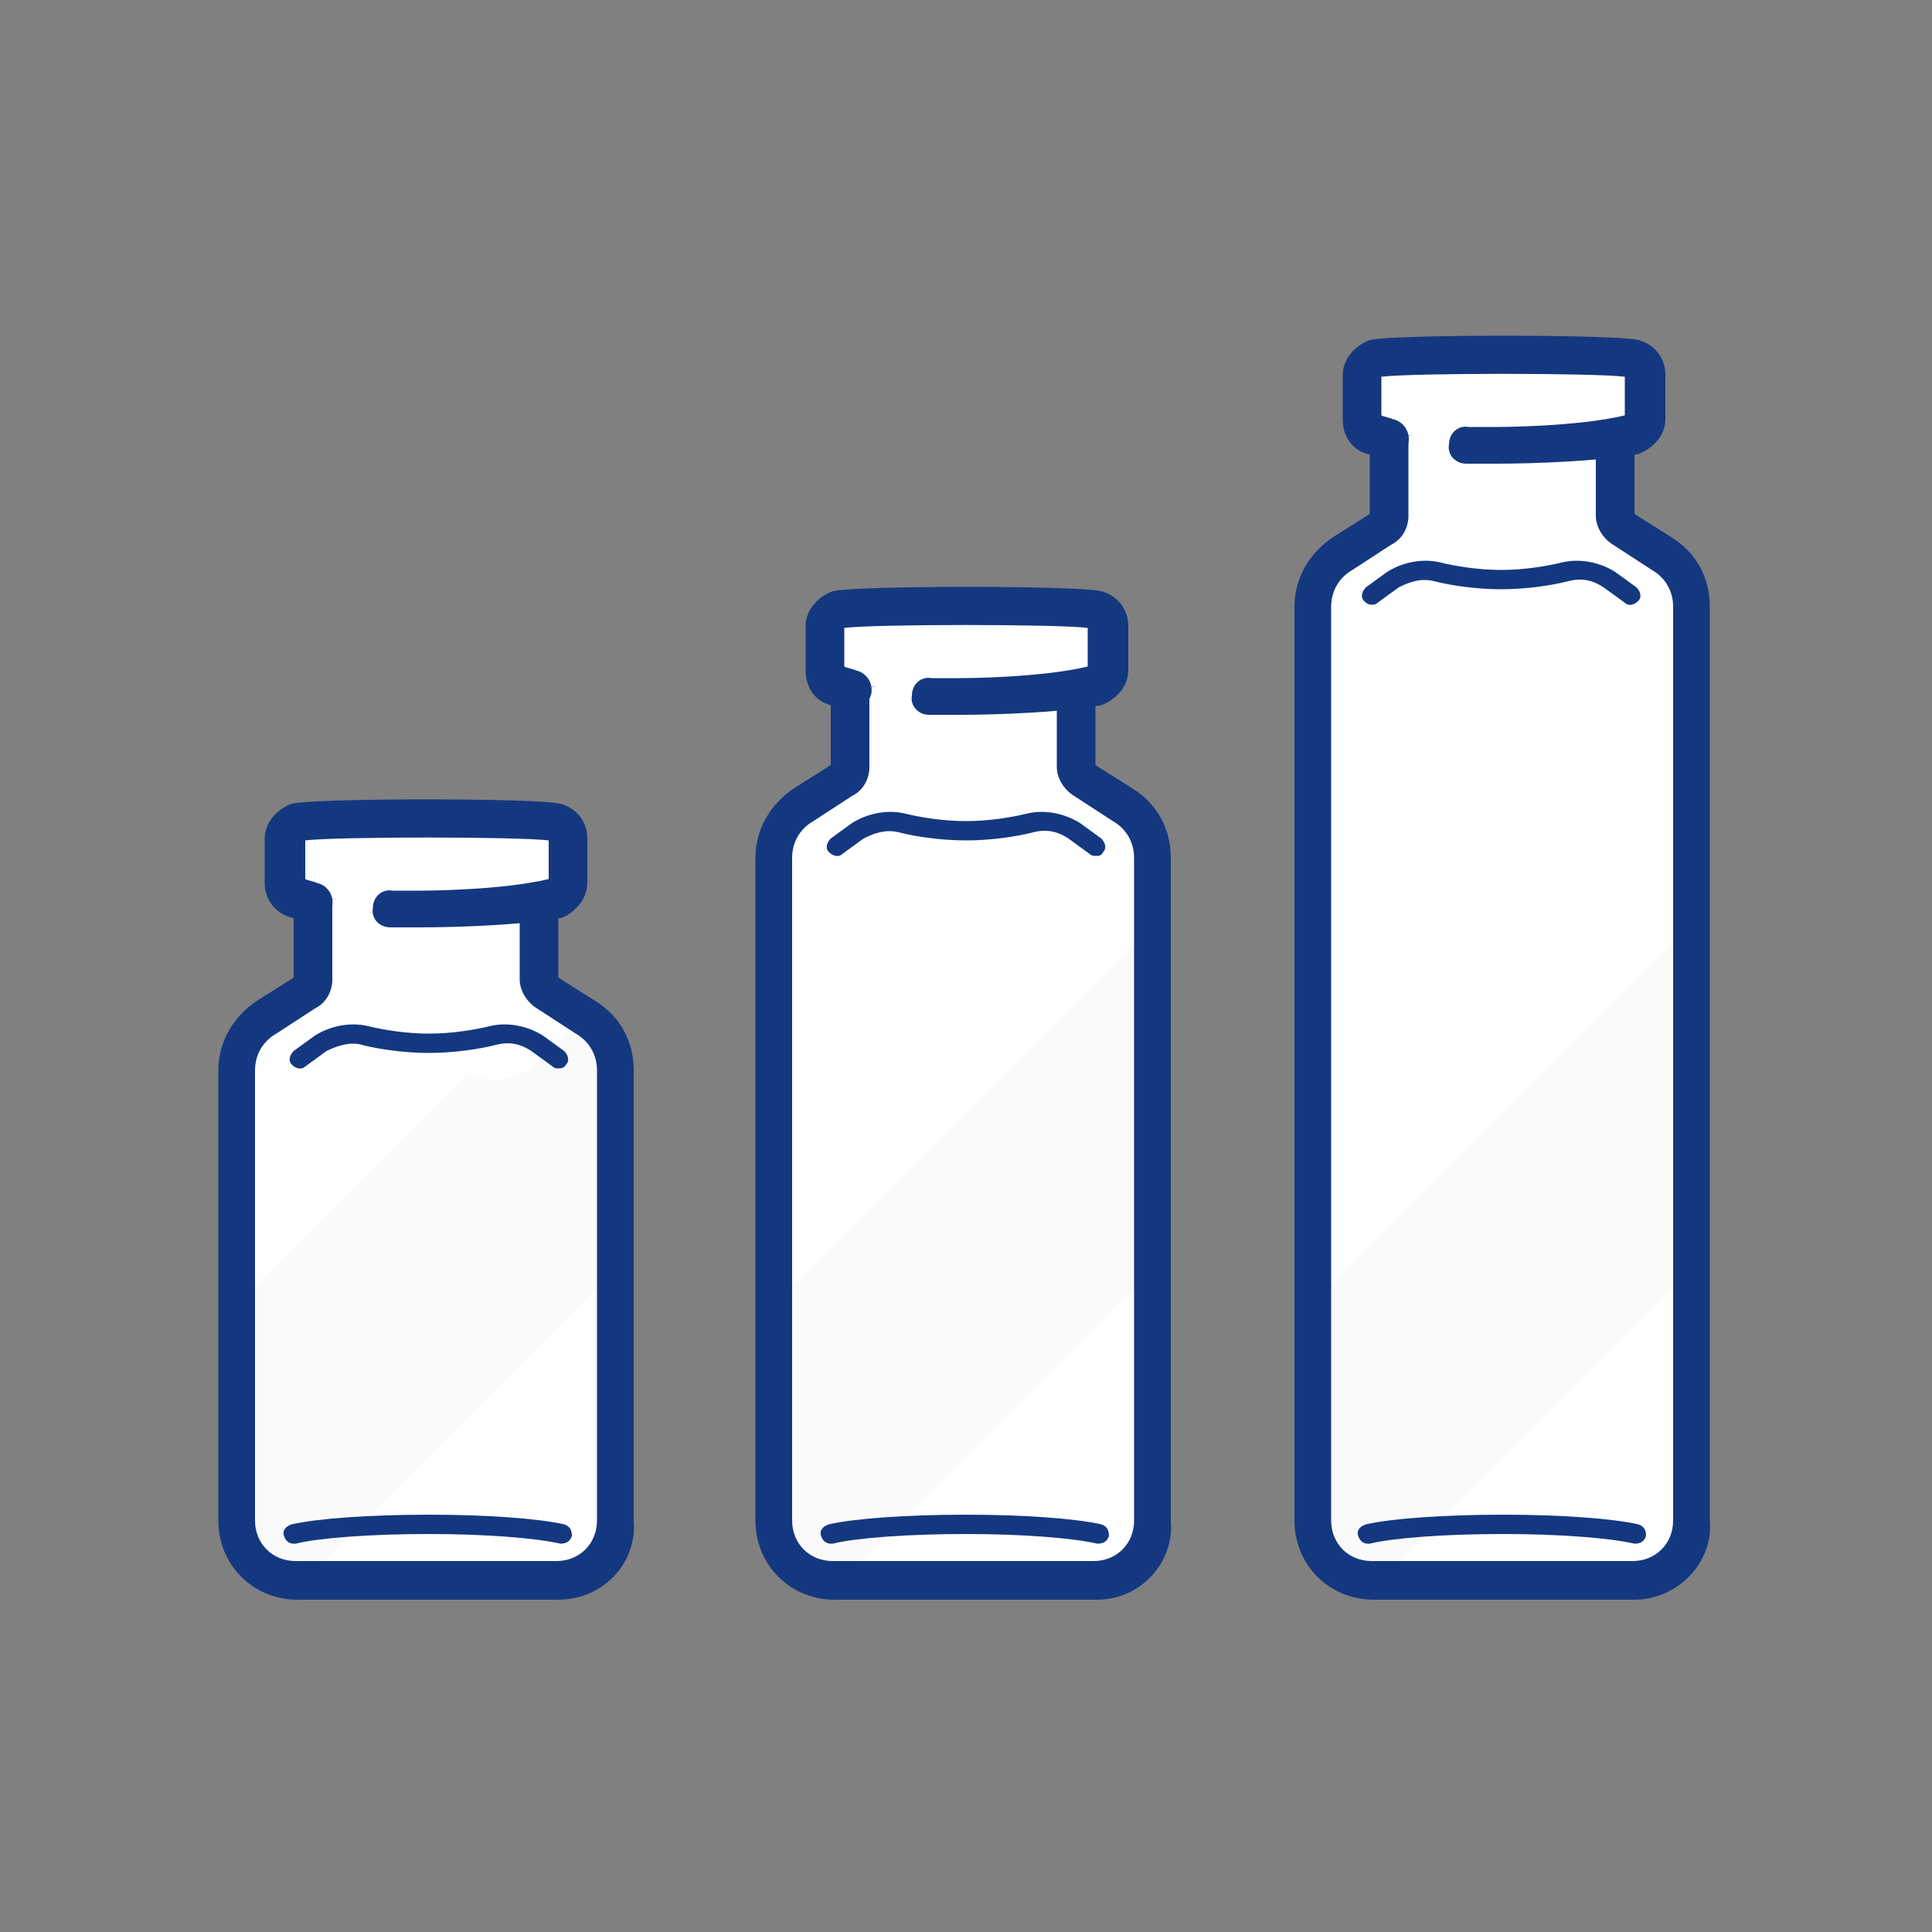
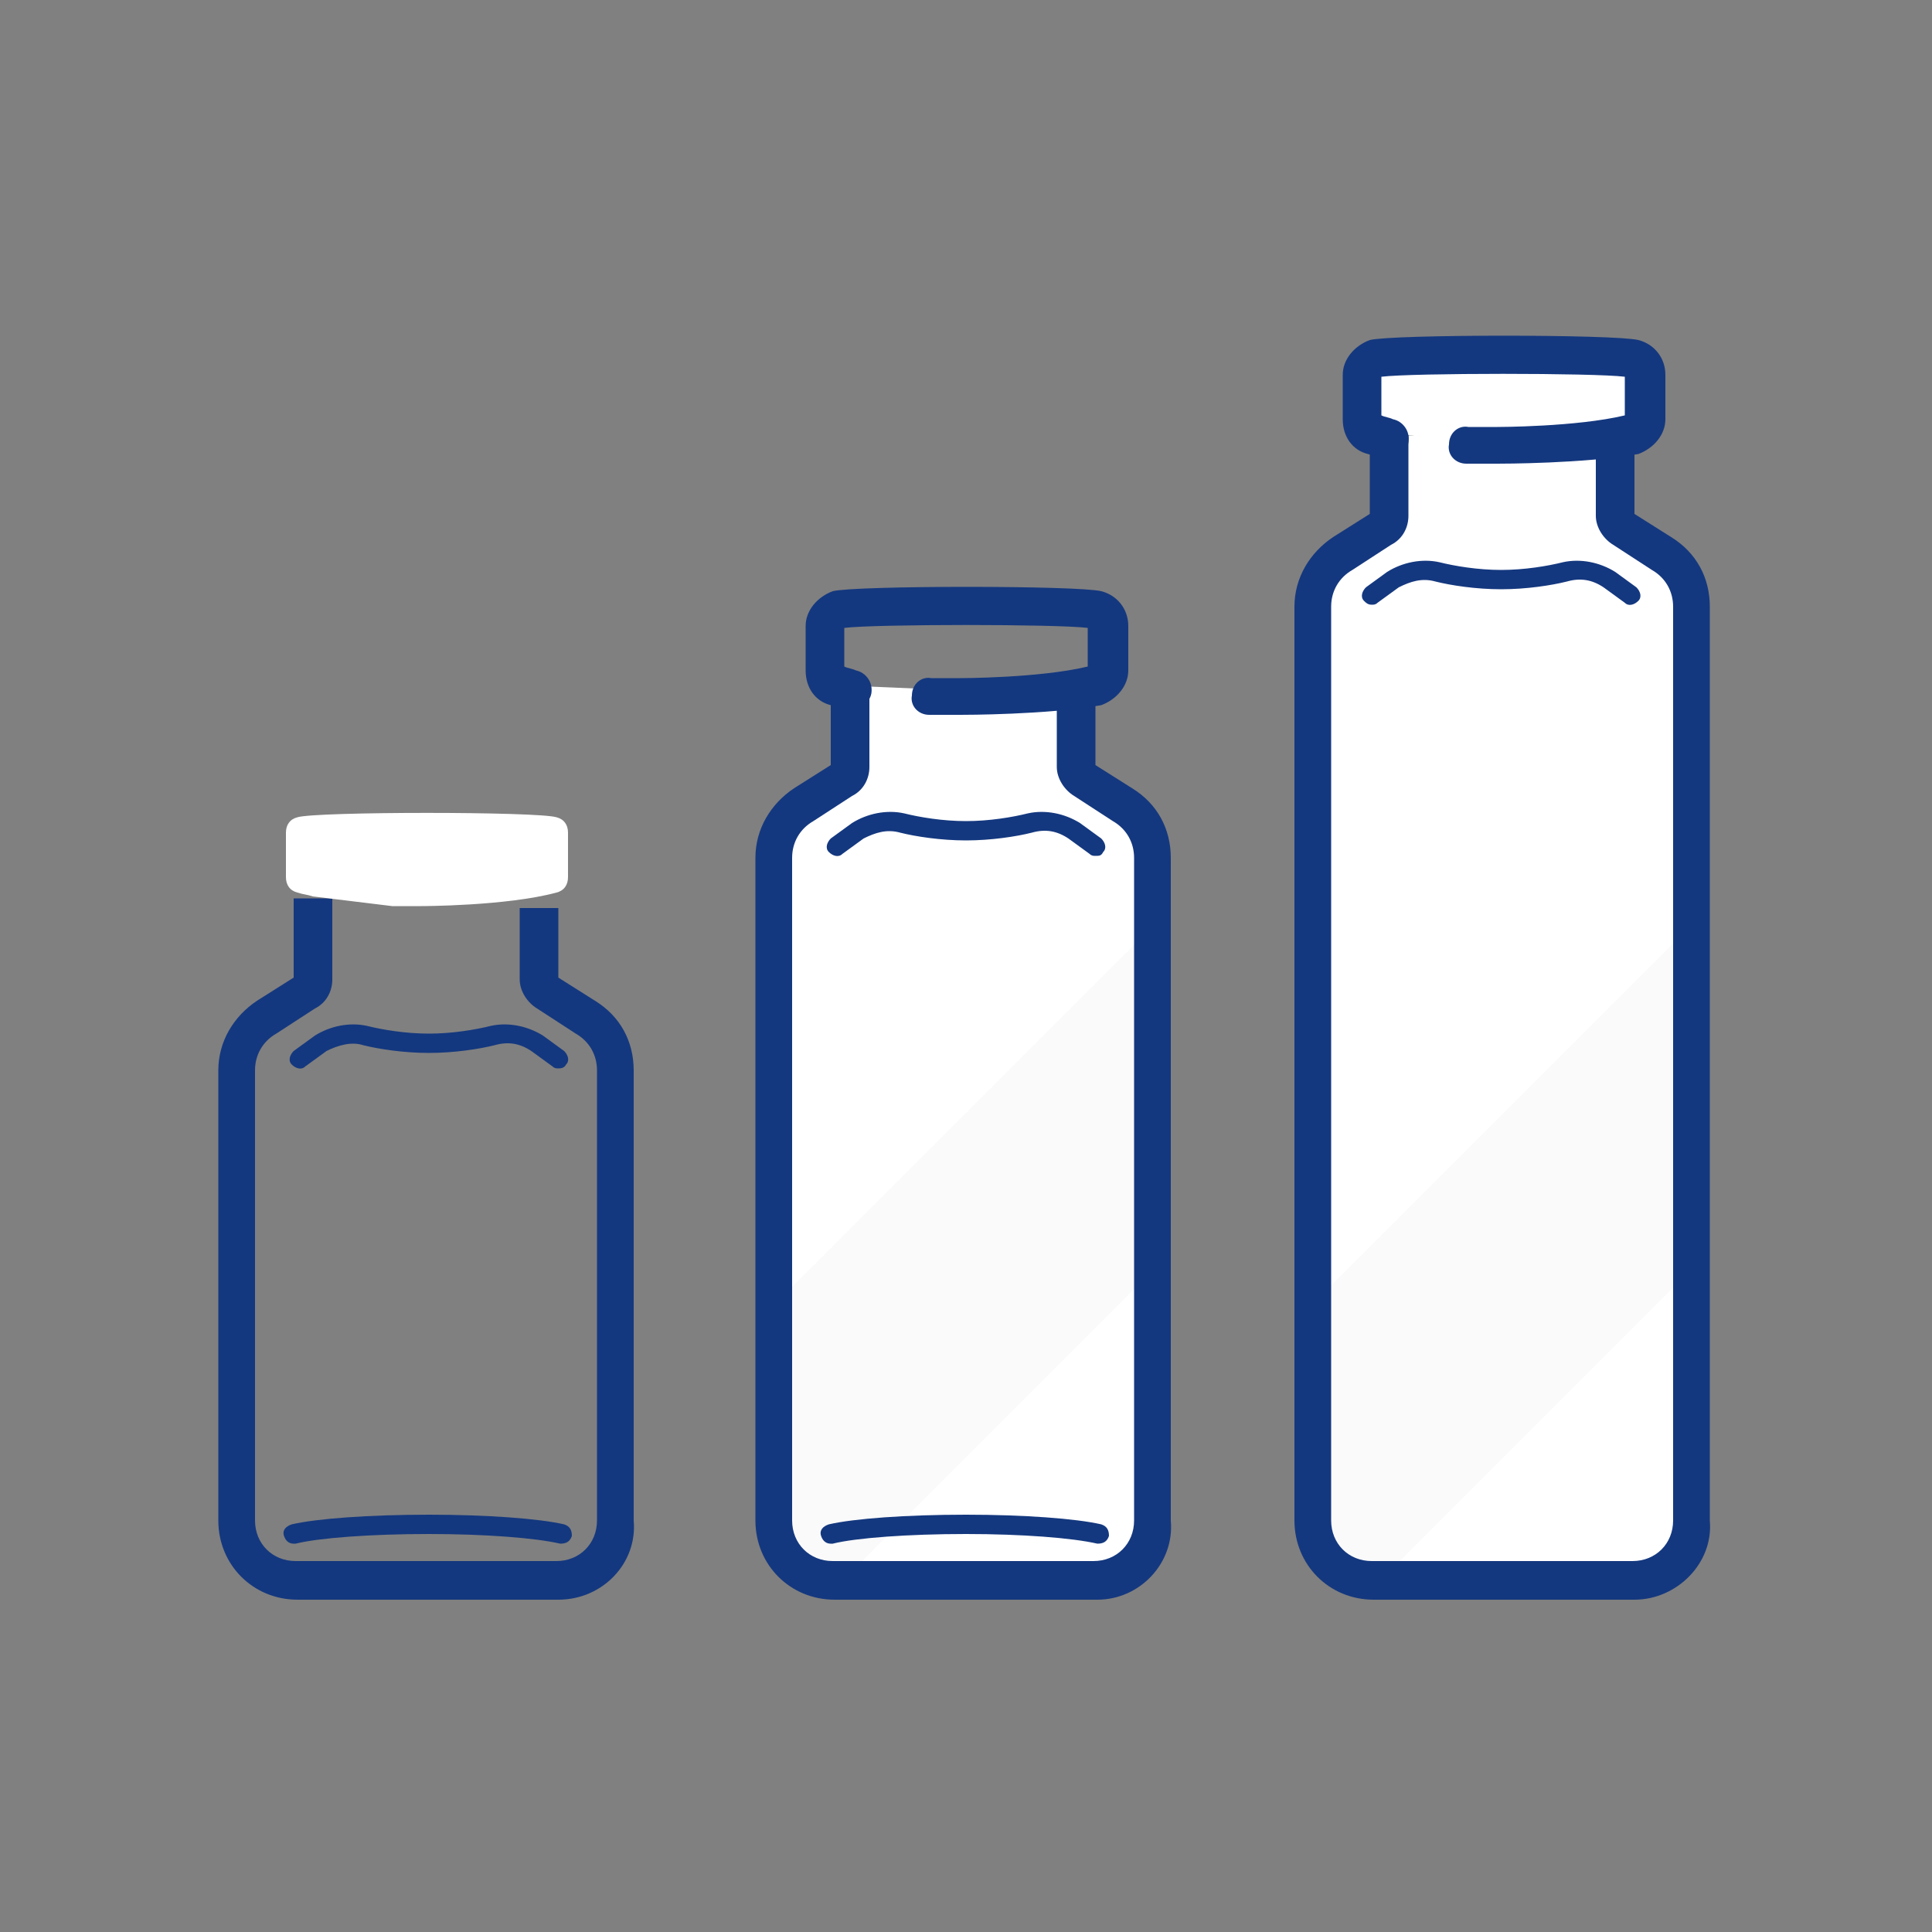
<svg xmlns="http://www.w3.org/2000/svg" xmlns:xlink="http://www.w3.org/1999/xlink" version="1.1" id="Layer_1" x="0px" y="0px" viewBox="0 0 100 100" style="enable-background:new 0 0 100 100;" xml:space="preserve">
  <rect x="0" y="0" width="100" height="100" fill="#808080" stroke="none" />
  <style type="text/css">
	.st0{fill:#FFFFFF;}
	.st1{opacity:0.3;clip-path:url(#SVGID_00000098193378921818873780000007836697797551032756_);}
	.st2{fill:#EDEDED;}
	.st3{fill:#14387F;stroke:#14387F;stroke-width:2;stroke-miterlimit:10;}
	.st4{fill:#14387F;}
	.st5{opacity:0.3;clip-path:url(#SVGID_00000147212447158423419710000016922949932923767685_);}
	.st6{opacity:0.3;clip-path:url(#SVGID_00000151539849184435065020000016488268573646774413_);}
</style>
  <g>
    <g>
      <g>
        <g>
          <g>
            <g>
              <g>
                <g>
                  <g>
                    <g>
                      <g>
                        <g>
-                           <path class="st0" d="M16.3,46.5v0.5l0,3.7c0,0.3-0.1,0.5-0.4,0.7l-2,1.3c-1,0.6-1.5,1.7-1.5,2.8v2.2l0,21.1              c0,1.7,1.4,3.1,3.1,3.1h13.5c1.7,0,3.1-1.4,3.1-3.1l0-21.1v-2.2c0-1.1-0.6-2.2-1.5-2.8l-2-1.3c-0.2-0.2-0.4-0.4-0.4-0.7              v-3.7l0,0" />
-                         </g>
+                           </g>
                      </g>
                    </g>
                  </g>
                </g>
              </g>
            </g>
          </g>
        </g>
      </g>
      <g>
        <defs>
          <path id="SVGID_1_" d="M25.6,55.9c-2.7,0-2.7-2.8-5.4-2.8c-2.7,0-2.7,2.8-5.4,2.8c-0.8,0-1.4-0.3-1.9-0.6c0,0,0,0.1,0,0.1v23.3      c0,1.3,1.1,2.4,2.4,2.4h13.5c1.3,0,2.4-1.1,2.4-2.4V55.4c0-0.9-0.4-1.7-1.2-2.2C28.3,53.7,28,55.9,25.6,55.9z" />
        </defs>
        <clipPath id="SVGID_00000034805969035001030270000006875550784240403860_">
          <use xlink:href="#SVGID_1_" style="overflow:visible;" />
        </clipPath>
        <g style="opacity:0.3;clip-path:url(#SVGID_00000034805969035001030270000006875550784240403860_);">
          <g>
            <g>
              <g>
                <g>
                  <g>
                    <g>
                      <g>
                        <g>
                          <g>
-                             <rect x="-0.6" y="58.2" transform="matrix(0.707 -0.707 0.707 0.707 -38.545 36.021)" class="st2" width="49.6" height="12.6" />
+                             </g>
+                         </g>
+                       </g>
+                     </g>
+                   </g>
+                 </g>
+               </g>
+             </g>
+           </g>
+         </g>
+       </g>
+       <g>
+         <g>
+           <g>
+             <g>
+               <g>
+                 <g>
+                   <g>
+                     <g>
+                       <g>
+                         <g>
+                           <path class="st3" d="M14.3,81.6" />
+                         </g>
+                       </g>
+                     </g>
+                   </g>
+                 </g>
+               </g>
+             </g>
+           </g>
+         </g>
+       </g>
+       <g>
+         <g>
+           <g>
+             <g>
+               <g>
+                 <g>
+                   <g>
+                     <g>
+                       <g>
+                         <g>
+                           <path class="st3" d="M30,81.6" />
+                         </g>
+                       </g>
+                     </g>
+                   </g>
+                 </g>
+               </g>
+             </g>
+           </g>
+         </g>
+       </g>
+       <g>
+         <g>
+           <g>
+             <g>
+               <g>
+                 <g>
+                   <g>
+                     <g>
+                       <g>
+                         <g>
+                           <path class="st4" d="M28.9,55.3c-0.1,0-0.2,0-0.3-0.1l-1.1-0.8c-0.6-0.4-1.2-0.5-1.9-0.3c-0.8,0.2-2.1,0.4-3.4,0.4              c-1.3,0-2.6-0.2-3.4-0.4c-0.6-0.2-1.3,0-1.9,0.3l-1.1,0.8c-0.2,0.2-0.5,0.1-0.7-0.1c-0.2-0.2-0.1-0.5,0.1-0.7l1.1-0.8              c0.8-0.5,1.8-0.7,2.7-0.5c0.8,0.2,2,0.4,3.2,0.4c1.2,0,2.4-0.2,3.2-0.4c0.9-0.2,1.9,0,2.7,0.5l1.1,0.8              c0.2,0.2,0.3,0.5,0.1,0.7C29.2,55.3,29,55.3,28.9,55.3z" />
+                         </g>
+                       </g>
+                     </g>
+                   </g>
+                 </g>
+               </g>
+             </g>
+           </g>
+         </g>
+       </g>
+       <g>
+         <g>
+           <g>
+             <g>
+               <g>
+                 <g>
+                   <g>
+                     <g>
+                       <g>
+                         <g>
+                           <path class="st4" d="M28.9,82.8H15.4c-2.3,0-4.1-1.8-4.1-4.1V55.4c0-1.5,0.8-2.8,2-3.6l1.9-1.2l0-4.1h2l0,4.2              c0,0.6-0.3,1.2-0.9,1.5l-2,1.3c-0.7,0.4-1.1,1.1-1.1,1.9v23.3c0,1.2,0.9,2.1,2.1,2.1h13.5c1.2,0,2.1-0.9,2.1-2.1V55.4              c0-0.8-0.4-1.5-1.1-1.9l-2-1.3c-0.5-0.3-0.9-0.9-0.9-1.5v-3.7h2v3.6l1.9,1.2c1.3,0.8,2,2.1,2,3.6v23.3              C33,80.9,31.2,82.8,28.9,82.8z M15.3,50.6L15.3,50.6L15.3,50.6z M29,50.5L29,50.5C29,50.5,29,50.5,29,50.5z" />
+                         </g>
+                       </g>
+                     </g>
+                   </g>
+                 </g>
+               </g>
+             </g>
+           </g>
+         </g>
+       </g>
+       <g>
+         <g>
+           <g>
+             <g>
+               <g>
+                 <g>
+                   <g>
+                     <g>
+                       <g>
+                         <g>
+                           <path class="st4" d="M15.2,79.9c-0.2,0-0.4-0.1-0.5-0.4c-0.1-0.3,0.1-0.5,0.4-0.6c1.3-0.3,4-0.5,7.1-0.5              c3,0,5.7,0.2,7,0.5c0.3,0.1,0.4,0.3,0.4,0.6c-0.1,0.3-0.3,0.4-0.6,0.4c-1.3-0.3-3.9-0.5-6.8-0.5c-3,0-5.7,0.2-6.9,0.5              C15.2,79.9,15.2,79.9,15.2,79.9z" />
+                         </g>
+                       </g>
+                     </g>
+                   </g>
+                 </g>
+               </g>
+             </g>
+           </g>
+         </g>
+       </g>
+       <g>
+         <g>
+           <g>
+             <g>
+               <g>
+                 <g>
+                   <g>
+                     <g>
+                       <g>
+                         <g>
+                           <path class="st0" d="M20.3,46.9c0.9,0,1.5,0,1.5,0s4.4,0,7-0.7c0.4-0.1,0.6-0.4,0.6-0.8v-2.3c0-0.4-0.2-0.7-0.6-0.8              c-1-0.3-12.4-0.3-13.4,0c-0.4,0.1-0.6,0.4-0.6,0.8v2.3c0,0.4,0.2,0.7,0.6,0.8c0.3,0.1,0.5,0.1,0.8,0.2" />
+                         </g>
+                       </g>
+                     </g>
+                   </g>
+                 </g>
+               </g>
+             </g>
+           </g>
+         </g>
+         <g>
+           <g>
+             <g>
+               <g>
+                 <g>
+                   <g>
+                     <g>
+                       <g>
+                         <g>
                          </g>
-                         </g>
-                       </g>
-                     </g>
-                   </g>
-                 </g>
-               </g>
-             </g>
-           </g>
-         </g>
-       </g>
-       <g>
-         <g>
-           <g>
-             <g>
-               <g>
-                 <g>
-                   <g>
-                     <g>
-                       <g>
-                         <g>
-                           <path class="st3" d="M14.3,81.6" />
-                         </g>
-                       </g>
-                     </g>
-                   </g>
-                 </g>
-               </g>
-             </g>
-           </g>
-         </g>
-       </g>
-       <g>
-         <g>
-           <g>
-             <g>
-               <g>
-                 <g>
-                   <g>
-                     <g>
-                       <g>
-                         <g>
-                           <path class="st3" d="M30,81.6" />
-                         </g>
-                       </g>
-                     </g>
-                   </g>
-                 </g>
-               </g>
-             </g>
-           </g>
-         </g>
-       </g>
-       <g>
-         <g>
-           <g>
-             <g>
-               <g>
-                 <g>
-                   <g>
-                     <g>
-                       <g>
-                         <g>
-                           <path class="st4" d="M28.9,55.3c-0.1,0-0.2,0-0.3-0.1l-1.1-0.8c-0.6-0.4-1.2-0.5-1.9-0.3c-0.8,0.2-2.1,0.4-3.4,0.4              c-1.3,0-2.6-0.2-3.4-0.4c-0.6-0.2-1.3,0-1.9,0.3l-1.1,0.8c-0.2,0.2-0.5,0.1-0.7-0.1c-0.2-0.2-0.1-0.5,0.1-0.7l1.1-0.8              c0.8-0.5,1.8-0.7,2.7-0.5c0.8,0.2,2,0.4,3.2,0.4c1.2,0,2.4-0.2,3.2-0.4c0.9-0.2,1.9,0,2.7,0.5l1.1,0.8              c0.2,0.2,0.3,0.5,0.1,0.7C29.2,55.3,29,55.3,28.9,55.3z" />
-                         </g>
-                       </g>
-                     </g>
-                   </g>
-                 </g>
-               </g>
-             </g>
-           </g>
-         </g>
-       </g>
-       <g>
-         <g>
-           <g>
-             <g>
-               <g>
-                 <g>
-                   <g>
-                     <g>
-                       <g>
-                         <g>
-                           <path class="st4" d="M28.9,82.8H15.4c-2.3,0-4.1-1.8-4.1-4.1V55.4c0-1.5,0.8-2.8,2-3.6l1.9-1.2l0-4.1h2l0,4.2              c0,0.6-0.3,1.2-0.9,1.5l-2,1.3c-0.7,0.4-1.1,1.1-1.1,1.9v23.3c0,1.2,0.9,2.1,2.1,2.1h13.5c1.2,0,2.1-0.9,2.1-2.1V55.4              c0-0.8-0.4-1.5-1.1-1.9l-2-1.3c-0.5-0.3-0.9-0.9-0.9-1.5v-3.7h2v3.6l1.9,1.2c1.3,0.8,2,2.1,2,3.6v23.3              C33,80.9,31.2,82.8,28.9,82.8z M15.3,50.6L15.3,50.6L15.3,50.6z M29,50.5L29,50.5C29,50.5,29,50.5,29,50.5z" />
-                         </g>
-                       </g>
-                     </g>
-                   </g>
-                 </g>
-               </g>
-             </g>
-           </g>
-         </g>
-       </g>
-       <g>
-         <g>
-           <g>
-             <g>
-               <g>
-                 <g>
-                   <g>
-                     <g>
-                       <g>
-                         <g>
-                           <path class="st4" d="M15.2,79.9c-0.2,0-0.4-0.1-0.5-0.4c-0.1-0.3,0.1-0.5,0.4-0.6c1.3-0.3,4-0.5,7.1-0.5              c3,0,5.7,0.2,7,0.5c0.3,0.1,0.4,0.3,0.4,0.6c-0.1,0.3-0.3,0.4-0.6,0.4c-1.3-0.3-3.9-0.5-6.8-0.5c-3,0-5.7,0.2-6.9,0.5              C15.2,79.9,15.2,79.9,15.2,79.9z" />
-                         </g>
-                       </g>
-                     </g>
-                   </g>
-                 </g>
-               </g>
-             </g>
-           </g>
-         </g>
-       </g>
-       <g>
-         <g>
-           <g>
-             <g>
-               <g>
-                 <g>
-                   <g>
-                     <g>
-                       <g>
-                         <g>
-                           <path class="st0" d="M20.3,46.9c0.9,0,1.5,0,1.5,0s4.4,0,7-0.7c0.4-0.1,0.6-0.4,0.6-0.8v-2.3c0-0.4-0.2-0.7-0.6-0.8              c-1-0.3-12.4-0.3-13.4,0c-0.4,0.1-0.6,0.4-0.6,0.8v2.3c0,0.4,0.2,0.7,0.6,0.8c0.3,0.1,0.5,0.1,0.8,0.2" />
-                         </g>
-                       </g>
-                     </g>
-                   </g>
-                 </g>
-               </g>
-             </g>
-           </g>
-         </g>
-         <g>
-           <g>
-             <g>
-               <g>
-                 <g>
-                   <g>
-                     <g>
-                       <g>
-                         <g>
-                           <path class="st4" d="M21.8,48c0,0-0.6,0-1.6,0c-0.6,0-1-0.5-0.9-1c0-0.6,0.5-1,1-0.9c0.9,0,1.5,0,1.5,0              c0,0,4.1,0,6.6-0.6v-2c-1.6-0.2-11-0.2-12.6,0v2c0.2,0.1,0.4,0.1,0.6,0.2c0.5,0.1,0.9,0.6,0.8,1.2              c-0.1,0.5-0.6,0.9-1.2,0.8c-0.3-0.1-0.6-0.1-0.9-0.2c-0.8-0.2-1.4-0.9-1.4-1.8v-2.3c0-0.8,0.6-1.5,1.4-1.8              c1.2-0.3,12.7-0.3,13.9,0c0.8,0.2,1.4,0.9,1.4,1.8v2.3c0,0.8-0.6,1.5-1.3,1.8C26.4,48,22,48,21.8,48z" />
-                         </g>
                      </g>
                    </g>
                  </g>
                </g>
              </g>
            </g>
          </g>
        </g>
      </g>
    </g>
    <g>
      <g>
        <g>
          <g>
            <g>
              <g>
                <g>
                  <g>
                    <g>
                      <g>
                        <g>
                          <path class="st0" d="M44.1,35.5v0.5l0,3.7c0,0.3-0.1,0.5-0.4,0.7l-2,1.3c-1,0.6-1.5,1.7-1.5,2.8v2.2l0,32.1              c0,1.7,1.4,3.1,3.1,3.1h13.5c1.7,0,3.1-1.4,3.1-3.1l0-32.1v-2.2c0-1.1-0.6-2.2-1.5-2.8l-2-1.3c-0.2-0.2-0.4-0.4-0.4-0.7              v-3.7l0,0" />
                        </g>
                      </g>
                    </g>
                  </g>
                </g>
              </g>
            </g>
          </g>
        </g>
      </g>
      <g>
        <defs>
          <path id="SVGID_00000089575652744091547210000017411504373827233920_" d="M53.5,44.9c-2.7,0-2.7-2.8-5.4-2.8      c-2.7,0-2.7,2.8-5.4,2.8c-0.8,0-1.4-0.3-1.9-0.6c0,0,0,0.1,0,0.1v34.3c0,1.3,1.1,2.4,2.4,2.4h13.5c1.3,0,2.4-1.1,2.4-2.4V44.4      c0-0.9-0.4-1.7-1.2-2.2C56.1,42.7,55.8,44.9,53.5,44.9z" />
        </defs>
        <clipPath id="SVGID_00000072998504504485787480000005996385480197196179_">
          <use xlink:href="#SVGID_00000089575652744091547210000017411504373827233920_" style="overflow:visible;" />
        </clipPath>
        <g style="opacity:0.3;clip-path:url(#SVGID_00000072998504504485787480000005996385480197196179_);">
          <g>
            <g>
              <g>
                <g>
                  <g>
                    <g>
                      <g>
                        <g>
                          <g>
                            <rect x="27.3" y="58.2" transform="matrix(0.707 -0.707 0.707 0.707 -30.393 55.702)" class="st2" width="49.6" height="12.6" />
                          </g>
                        </g>
                      </g>
                    </g>
                  </g>
                </g>
              </g>
            </g>
          </g>
        </g>
      </g>
      <g>
        <g>
          <g>
            <g>
              <g>
                <g>
                  <g>
                    <g>
                      <g>
                        <g>
                          <path class="st3" d="M42.2,81.6" />
                        </g>
                      </g>
                    </g>
                  </g>
                </g>
              </g>
            </g>
          </g>
        </g>
      </g>
      <g>
        <g>
          <g>
            <g>
              <g>
                <g>
                  <g>
                    <g>
                      <g>
                        <g>
                          <path class="st3" d="M57.8,81.6" />
                        </g>
                      </g>
                    </g>
                  </g>
                </g>
              </g>
            </g>
          </g>
        </g>
      </g>
      <g>
        <g>
          <g>
            <g>
              <g>
                <g>
                  <g>
                    <g>
                      <g>
                        <g>
                          <path class="st4" d="M56.7,44.3c-0.1,0-0.2,0-0.3-0.1l-1.1-0.8c-0.6-0.4-1.2-0.5-1.9-0.3c-0.8,0.2-2.1,0.4-3.4,0.4              s-2.6-0.2-3.4-0.4c-0.7-0.2-1.3,0-1.9,0.3l-1.1,0.8c-0.2,0.2-0.5,0.1-0.7-0.1c-0.2-0.2-0.1-0.5,0.1-0.7l1.1-0.8              c0.8-0.5,1.8-0.7,2.7-0.5c0.8,0.2,2,0.4,3.2,0.4s2.4-0.2,3.2-0.4c0.9-0.2,1.9,0,2.7,0.5l1.1,0.8              c0.2,0.2,0.3,0.5,0.1,0.7C57,44.3,56.9,44.3,56.7,44.3z" />
                        </g>
                      </g>
                    </g>
                  </g>
                </g>
              </g>
            </g>
          </g>
        </g>
      </g>
      <g>
        <g>
          <g>
            <g>
              <g>
                <g>
                  <g>
                    <g>
                      <g>
                        <g>
                          <path class="st4" d="M56.8,82.8H43.2c-2.3,0-4.1-1.8-4.1-4.1V44.4c0-1.5,0.8-2.8,2-3.6l1.9-1.2l0-4.1h2l0,4.2              c0,0.6-0.3,1.2-0.9,1.5l-2,1.3c-0.7,0.4-1.1,1.1-1.1,1.9v34.3c0,1.2,0.9,2.1,2.1,2.1h13.5c1.2,0,2.1-0.9,2.1-2.1V44.4              c0-0.8-0.4-1.5-1.1-1.9l-2-1.3c-0.5-0.3-0.9-0.9-0.9-1.5v-3.7h2v3.6l1.9,1.2c1.3,0.8,2,2.1,2,3.6v34.3              C60.8,80.9,59,82.8,56.8,82.8z M43.1,39.6L43.1,39.6L43.1,39.6z M43.2,39.5C43.2,39.5,43.2,39.5,43.2,39.5L43.2,39.5z               M56.8,39.5L56.8,39.5C56.8,39.5,56.8,39.5,56.8,39.5z" />
                        </g>
                      </g>
                    </g>
                  </g>
                </g>
              </g>
            </g>
          </g>
        </g>
      </g>
      <g>
        <g>
          <g>
            <g>
              <g>
                <g>
                  <g>
                    <g>
                      <g>
                        <g>
                          <path class="st4" d="M43,79.9c-0.2,0-0.4-0.1-0.5-0.4c-0.1-0.3,0.1-0.5,0.4-0.6c1.3-0.3,4-0.5,7.1-0.5              c3,0,5.7,0.2,7,0.5c0.3,0.1,0.4,0.3,0.4,0.6c-0.1,0.3-0.3,0.4-0.6,0.4c-1.3-0.3-3.9-0.5-6.8-0.5c-3,0-5.7,0.2-6.9,0.5              C43.1,79.9,43,79.9,43,79.9z" />
                        </g>
                      </g>
                    </g>
                  </g>
                </g>
              </g>
            </g>
          </g>
        </g>
      </g>
      <g>
        <g>
          <g>
            <g>
              <g>
                <g>
                  <g>
                    <g>
                      <g>
                        <g>
-                           <path class="st0" d="M48.2,35.9c0.9,0,1.5,0,1.5,0s4.4,0,7-0.7c0.4-0.1,0.6-0.4,0.6-0.8v-2.3c0-0.4-0.2-0.7-0.6-0.8              c-1-0.3-12.4-0.3-13.4,0c-0.4,0.1-0.6,0.4-0.6,0.8v2.3c0,0.4,0.2,0.7,0.6,0.8c0.3,0.1,0.5,0.1,0.8,0.2" />
-                         </g>
+                           </g>
                      </g>
                    </g>
                  </g>
                </g>
              </g>
            </g>
          </g>
        </g>
        <g>
          <g>
            <g>
              <g>
                <g>
                  <g>
                    <g>
                      <g>
                        <g>
                          <path class="st4" d="M49.7,37c0,0-0.6,0-1.6,0c-0.6,0-1-0.5-0.9-1c0-0.6,0.5-1,1-0.9c0.9,0,1.5,0,1.5,0              c0,0,4.1,0,6.6-0.6v-2c-1.6-0.2-11-0.2-12.6,0v2c0.2,0.1,0.4,0.1,0.6,0.2c0.5,0.1,0.9,0.6,0.8,1.2              c-0.1,0.5-0.6,0.9-1.2,0.8c-0.3-0.1-0.6-0.1-0.9-0.2c-0.8-0.2-1.3-0.9-1.3-1.8v-2.3c0-0.8,0.6-1.5,1.4-1.8              c1.2-0.3,12.7-0.3,13.9,0c0.8,0.2,1.4,0.9,1.4,1.8v2.3c0,0.8-0.6,1.5-1.4,1.8C54.2,37,49.9,37,49.7,37z" />
                        </g>
                      </g>
                    </g>
                  </g>
                </g>
              </g>
            </g>
          </g>
        </g>
      </g>
    </g>
    <g>
      <g>
        <g>
          <g>
            <g>
              <g>
                <g>
                  <g>
                    <g>
                      <g>
                        <g>
                          <path class="st0" d="M71.9,22.5v0.5l0,3.7c0,0.3-0.1,0.5-0.4,0.7l-2,1.3c-1,0.6-1.5,1.7-1.5,2.8v2.2l0,45.1              c0,1.7,1.4,3.1,3.1,3.1h13.5c1.7,0,3.1-1.4,3.1-3.1l0-45.1v-2.2c0-1.1-0.6-2.2-1.5-2.8l-2-1.3c-0.2-0.2-0.4-0.4-0.4-0.7              v-3.7l0,0" />
                        </g>
                      </g>
                    </g>
                  </g>
                </g>
              </g>
            </g>
          </g>
        </g>
      </g>
      <g>
        <defs>
          <path id="SVGID_00000000925123204099814010000006135468168452614807_" d="M81.3,31.9c-2.7,0-2.7-2.8-5.4-2.8      c-2.7,0-2.7,2.8-5.4,2.8c-0.8,0-1.4-0.3-1.9-0.6c0,0,0,0.1,0,0.1v47.3c0,1.3,1.1,2.4,2.4,2.4h13.5c1.3,0,2.4-1.1,2.4-2.4V31.4      c0-0.9-0.4-1.7-1.2-2.2C84,29.7,83.7,31.9,81.3,31.9z" />
        </defs>
        <clipPath id="SVGID_00000137126886959420273390000011023013472016114075_">
          <use xlink:href="#SVGID_00000000925123204099814010000006135468168452614807_" style="overflow:visible;" />
        </clipPath>
        <g style="opacity:0.3;clip-path:url(#SVGID_00000137126886959420273390000011023013472016114075_);">
          <g>
            <g>
              <g>
                <g>
                  <g>
                    <g>
                      <g>
                        <g>
                          <g>
                            <rect x="55.1" y="58.2" transform="matrix(0.707 -0.707 0.707 0.707 -22.241 75.383)" class="st2" width="49.6" height="12.6" />
                          </g>
                        </g>
                      </g>
                    </g>
                  </g>
                </g>
              </g>
            </g>
          </g>
        </g>
      </g>
      <g>
        <g>
          <g>
            <g>
              <g>
                <g>
                  <g>
                    <g>
                      <g>
                        <g>
                          <path class="st3" d="M70,81.6" />
                        </g>
                      </g>
                    </g>
                  </g>
                </g>
              </g>
            </g>
          </g>
        </g>
      </g>
      <g>
        <g>
          <g>
            <g>
              <g>
                <g>
                  <g>
                    <g>
                      <g>
                        <g>
                          <path class="st3" d="M85.7,81.6" />
                        </g>
                      </g>
                    </g>
                  </g>
                </g>
              </g>
            </g>
          </g>
        </g>
      </g>
      <g>
        <g>
          <g>
            <g>
              <g>
                <g>
                  <g>
                    <g>
                      <g>
                        <g>
                          <path class="st4" d="M71,31.3c-0.2,0-0.3-0.1-0.4-0.2c-0.2-0.2-0.1-0.5,0.1-0.7l1.1-0.8c0.8-0.5,1.8-0.7,2.7-0.5              c0.8,0.2,2,0.4,3.2,0.4c1.2,0,2.4-0.2,3.2-0.4c0.9-0.2,1.9,0,2.7,0.5l1.1,0.8c0.2,0.2,0.3,0.5,0.1,0.7              c-0.2,0.2-0.5,0.3-0.7,0.1l-1.1-0.8c-0.6-0.4-1.2-0.5-1.9-0.3c-0.8,0.2-2.1,0.4-3.4,0.4c-1.3,0-2.6-0.2-3.4-0.4              c-0.7-0.2-1.3,0-1.9,0.3l-1.1,0.8C71.2,31.3,71.1,31.3,71,31.3z" />
                        </g>
                      </g>
                    </g>
                  </g>
                </g>
              </g>
            </g>
          </g>
        </g>
      </g>
      <g>
        <g>
          <g>
            <g>
              <g>
                <g>
                  <g>
                    <g>
                      <g>
                        <g>
                          <path class="st4" d="M84.6,82.8H71.1c-2.3,0-4.1-1.8-4.1-4.1V31.4c0-1.5,0.8-2.8,2-3.6l1.9-1.2l0-4.1h2l0,4.2              c0,0.6-0.3,1.2-0.9,1.5l-2,1.3c-0.7,0.4-1.1,1.1-1.1,1.9v47.3c0,1.2,0.9,2.1,2.1,2.1h13.5c1.2,0,2.1-0.9,2.1-2.1V31.4              c0-0.8-0.4-1.5-1.1-1.9l-2-1.3c-0.5-0.3-0.9-0.9-0.9-1.5v-3.7h2v3.6l1.9,1.2c1.3,0.8,2,2.1,2,3.6v47.3              C88.7,80.9,86.8,82.8,84.6,82.8z M70.9,26.6L70.9,26.6L70.9,26.6z M71,26.5C71,26.5,71,26.5,71,26.5L71,26.5z" />
                        </g>
                      </g>
                    </g>
                  </g>
                </g>
              </g>
            </g>
          </g>
        </g>
      </g>
      <g>
        <g>
          <g>
            <g>
              <g>
                <g>
                  <g>
                    <g>
                      <g>
                        <g>
-                           <path class="st4" d="M70.8,79.9c-0.2,0-0.4-0.1-0.5-0.4c-0.1-0.3,0.1-0.5,0.4-0.6c1.3-0.3,4-0.5,7.1-0.5              c3,0,5.7,0.2,7,0.5c0.3,0.1,0.4,0.3,0.4,0.6c-0.1,0.3-0.3,0.4-0.6,0.4c-1.3-0.3-3.9-0.5-6.8-0.5c-3,0-5.7,0.2-6.9,0.5              C70.9,79.9,70.9,79.9,70.8,79.9z" />
-                         </g>
+                           </g>
                      </g>
                    </g>
                  </g>
                </g>
              </g>
            </g>
          </g>
        </g>
      </g>
      <g>
        <g>
          <g>
            <g>
              <g>
                <g>
                  <g>
                    <g>
                      <g>
                        <g>
                          <path class="st0" d="M76,22.9c0.9,0,1.5,0,1.5,0s4.4,0,7-0.7c0.4-0.1,0.6-0.4,0.6-0.8v-2.3c0-0.4-0.2-0.7-0.6-0.8              c-1-0.3-12.4-0.3-13.4,0c-0.4,0.1-0.6,0.4-0.6,0.8v2.3c0,0.4,0.2,0.7,0.6,0.8c0.3,0.1,0.5,0.1,0.8,0.2" />
                        </g>
                      </g>
                    </g>
                  </g>
                </g>
              </g>
            </g>
          </g>
        </g>
        <g>
          <g>
            <g>
              <g>
                <g>
                  <g>
                    <g>
                      <g>
                        <g>
                          <path class="st4" d="M77.5,24c0,0-0.6,0-1.6,0c-0.6,0-1-0.5-0.9-1c0-0.6,0.5-1,1-0.9c0.9,0,1.5,0,1.5,0              c0,0,4.1,0,6.6-0.6v-2c-1.6-0.2-11-0.2-12.6,0v2c0.2,0.1,0.4,0.1,0.6,0.2c0.5,0.1,0.9,0.6,0.8,1.2s-0.6,0.9-1.2,0.8              c-0.3-0.1-0.6-0.1-0.9-0.2c-0.8-0.2-1.3-0.9-1.3-1.8v-2.3c0-0.8,0.6-1.5,1.4-1.8c1.2-0.3,12.7-0.3,13.9,0              c0.8,0.2,1.4,0.9,1.4,1.8v2.3c0,0.8-0.6,1.5-1.4,1.8C82,24,77.7,24,77.5,24z" />
                        </g>
                      </g>
                    </g>
                  </g>
                </g>
              </g>
            </g>
          </g>
        </g>
      </g>
    </g>
  </g>
</svg>